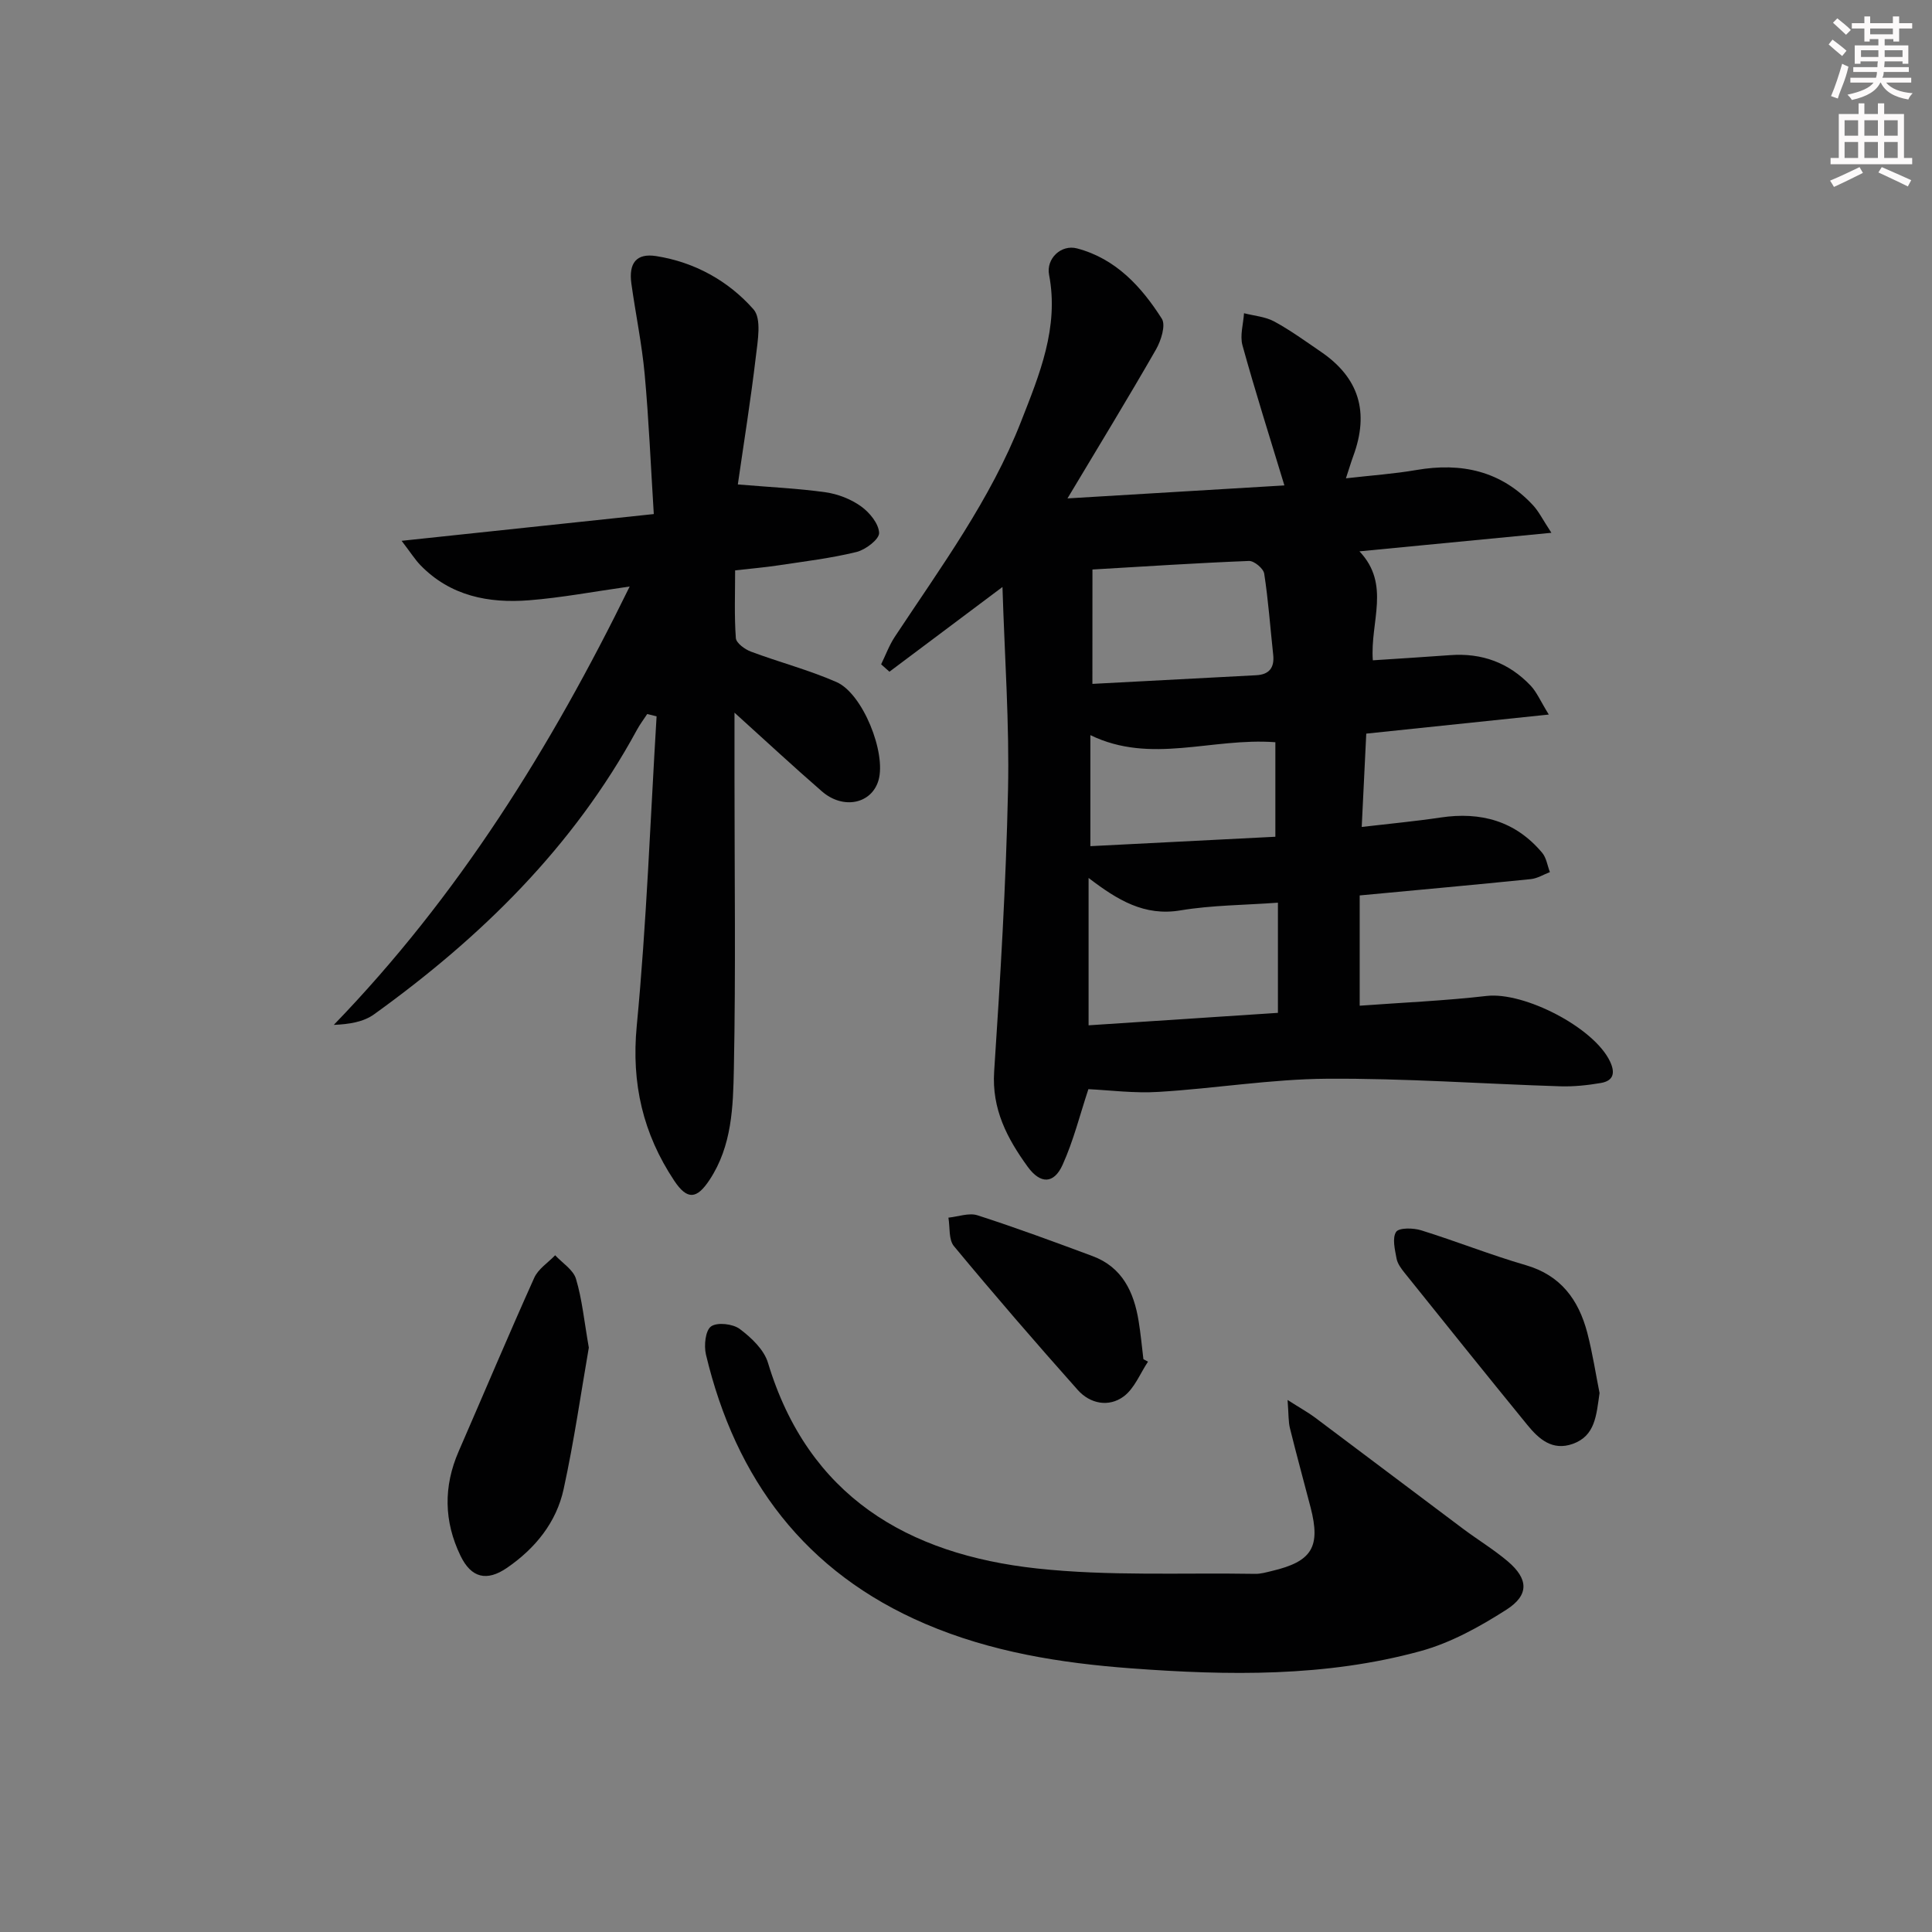
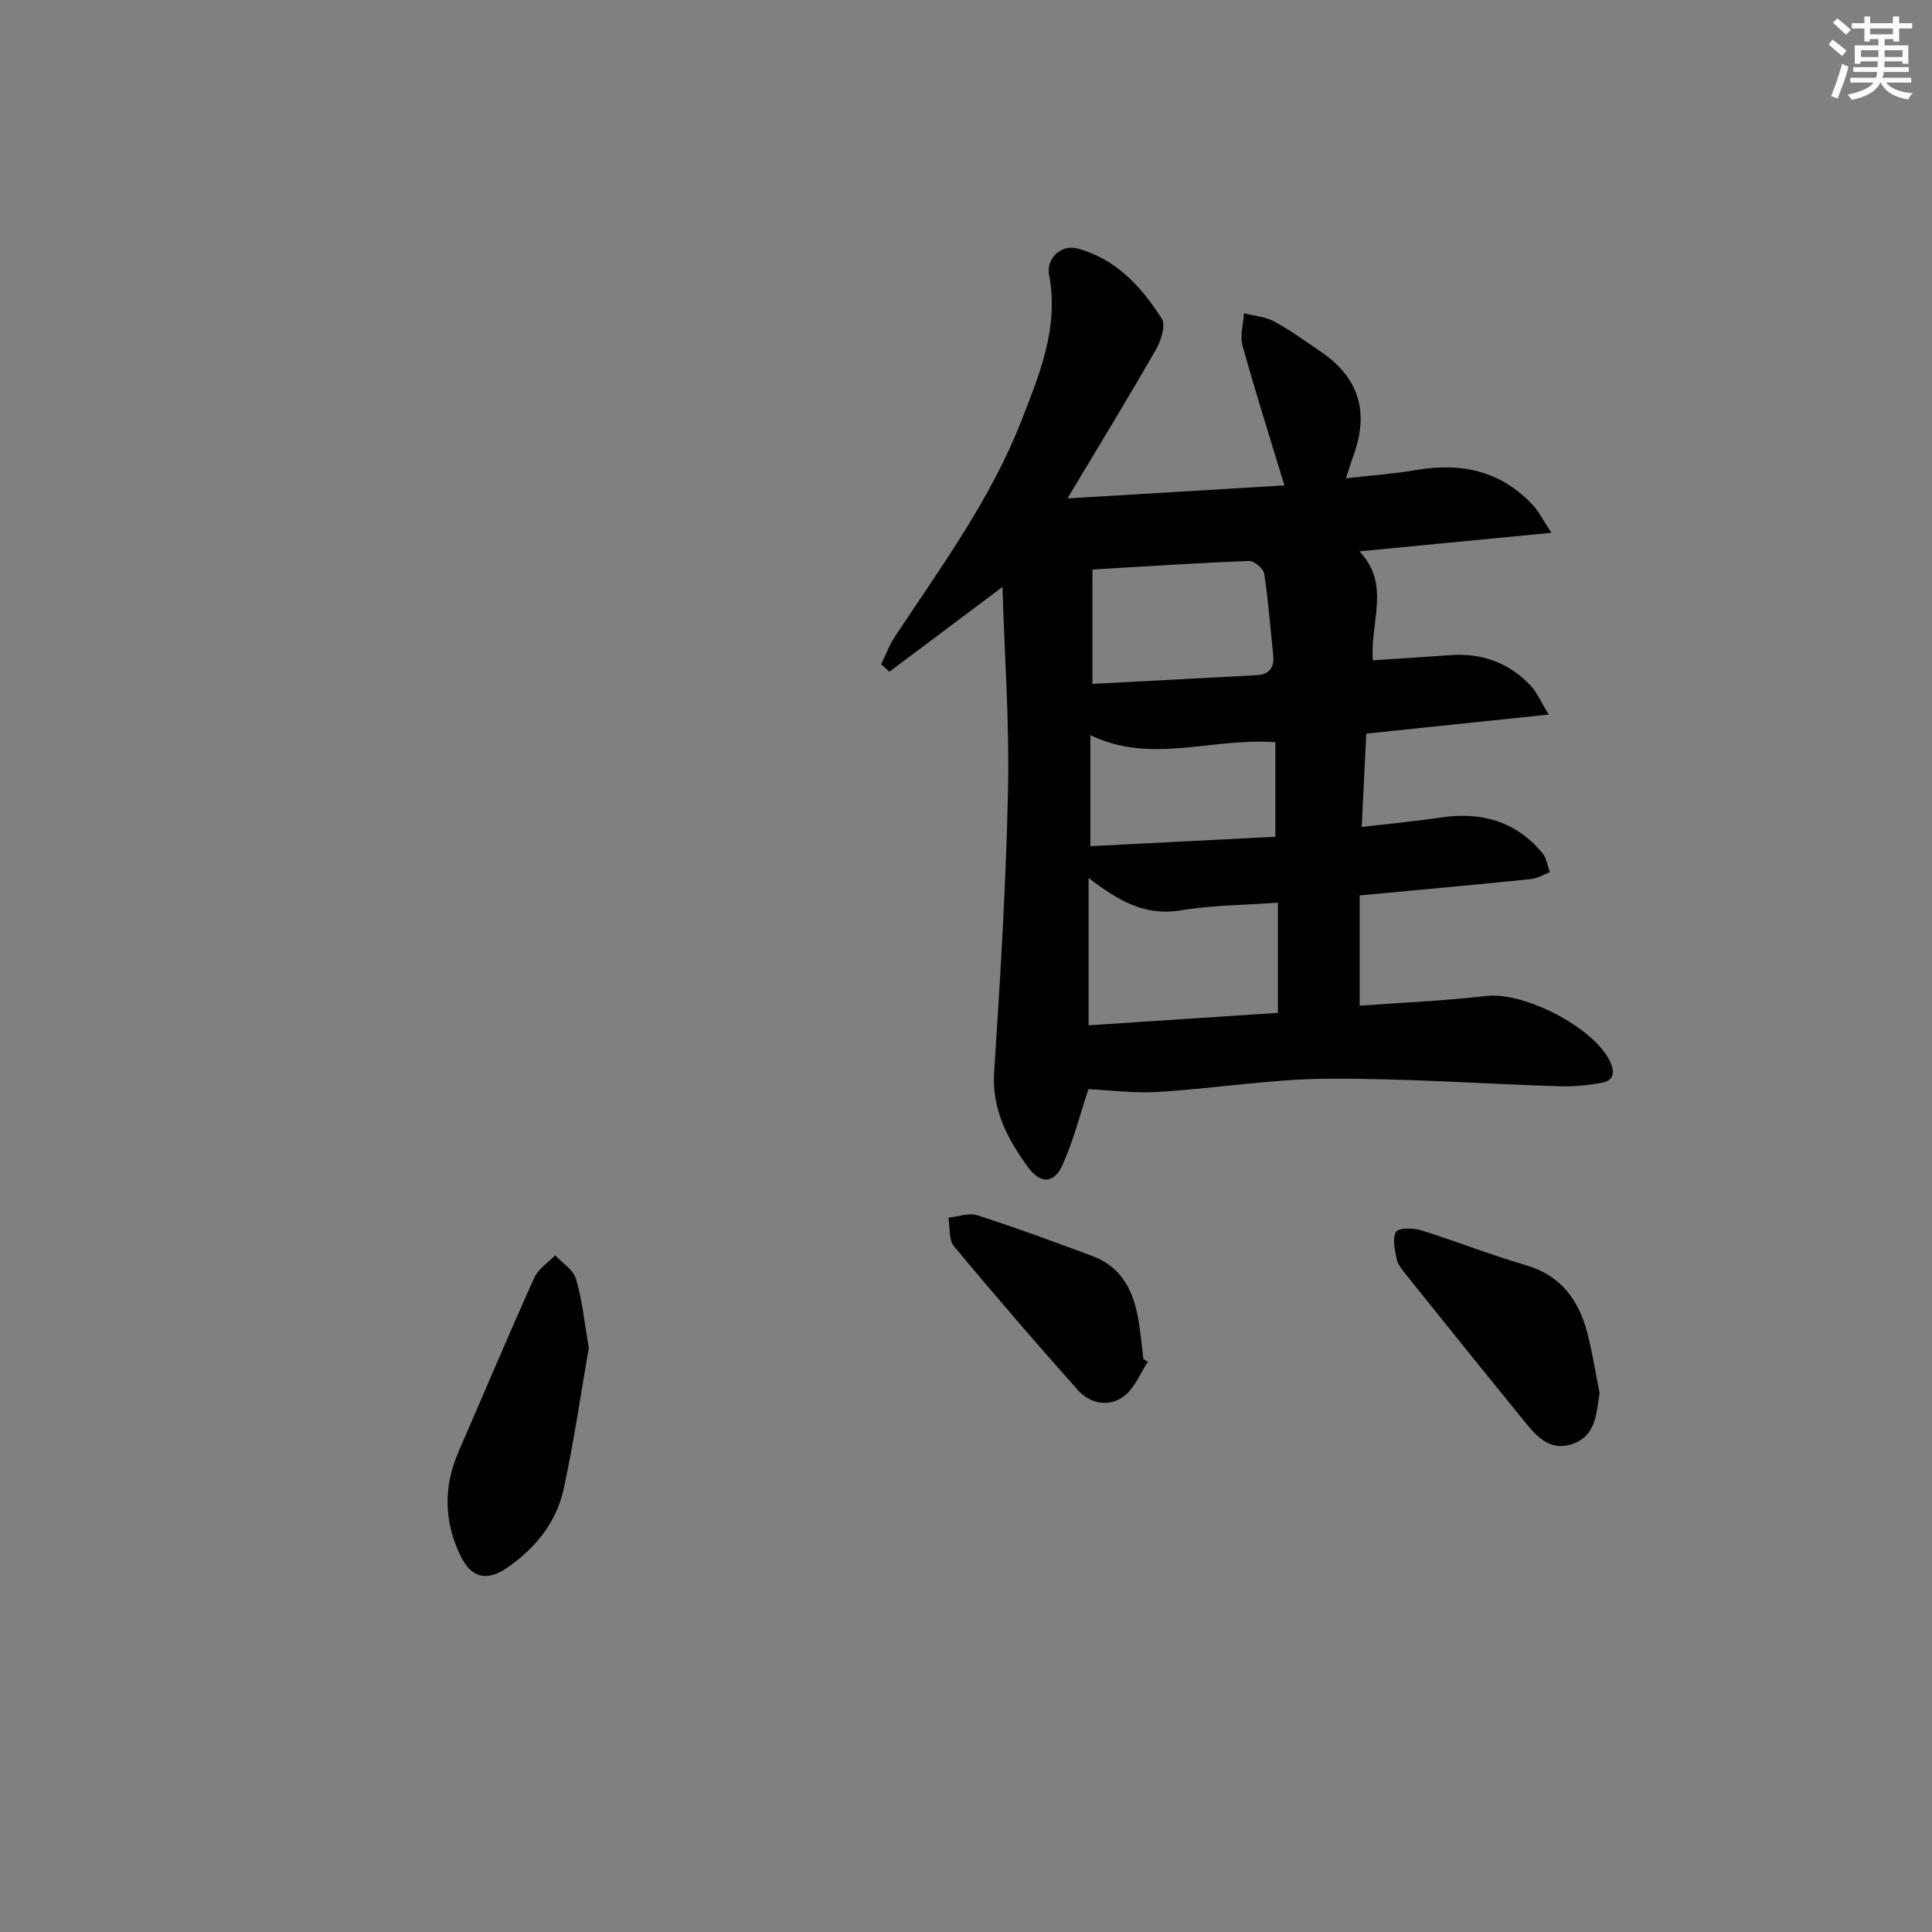
<svg xmlns="http://www.w3.org/2000/svg" enable-background="new 0 0 400 400" viewBox="0 0 400 400">
  <rect x="0" y="0" width="400" height="400" fill="#808080" stroke="none" />
  <g fill="#010102">
    <path d="m225.34 225.5c-1.73 5.21-3.07 10.64-5.34 15.66-1.81 4.01-4.6 4.02-7.23.4-4.24-5.85-7.46-11.93-6.94-19.73 1.29-19.4 2.45-38.82 2.87-58.26.3-13.76-.7-27.54-1.15-42.04-8.38 6.28-15.89 11.91-23.4 17.54-.57-.51-1.15-1.02-1.72-1.53.93-1.91 1.67-3.94 2.83-5.7 9.52-14.41 19.83-28.4 26.16-44.62 3.78-9.66 7.87-19.42 5.78-30.33-.64-3.34 2.49-6.33 5.79-5.46 8.02 2.12 13.32 7.91 17.55 14.55.86 1.35-.16 4.54-1.2 6.37-5.76 10.04-11.8 19.93-18.33 30.84 15.62-.93 30.43-1.82 44.91-2.69-3.06-10.08-6.05-19.49-8.68-29-.56-2.03.18-4.43.32-6.65 2.1.54 4.41.71 6.26 1.71 3.35 1.82 6.47 4.09 9.63 6.25 7.91 5.38 10.1 12.49 6.72 21.64-.45 1.23-.82 2.49-1.51 4.58 5.23-.6 9.95-.92 14.58-1.72 9.33-1.6 17.55.17 24.16 7.3 1.18 1.27 1.97 2.91 3.8 5.7-13.74 1.33-26.31 2.54-39.74 3.84 6.53 6.88 2.17 14.61 2.77 22.56 5.53-.37 10.78-.68 16.02-1.07 6.55-.49 12.15 1.57 16.65 6.31 1.27 1.34 2.02 3.17 3.76 5.99-13.2 1.38-25.15 2.63-37.79 3.95-.29 6.08-.6 12.29-.94 19.32 5.89-.69 11.12-1.17 16.31-1.95 8.34-1.25 15.52.71 21.05 7.3.88 1.05 1.08 2.65 1.6 4-1.31.5-2.59 1.31-3.94 1.45-11.71 1.19-23.43 2.25-35.44 3.38v22.83c8.87-.65 17.61-1.02 26.28-2.02 7.78-.89 22.24 6.54 25.55 13.57 1.12 2.37.71 4-1.89 4.45-2.75.47-5.59.77-8.37.69-16.12-.51-32.24-1.68-48.35-1.57-11.6.08-23.17 2.02-34.78 2.72-5.08.33-10.2-.35-14.61-.56zm.04-43.73v30.51c13.39-.88 26.38-1.74 39.2-2.58 0-7.96 0-15.2 0-22.81-6.97.51-13.65.51-20.15 1.59-7.5 1.27-13.07-2.14-19.05-6.71zm.79-40.18c11.43-.6 22.67-1.2 33.91-1.79 2.71-.14 3.81-1.57 3.52-4.25-.61-5.6-1-11.23-1.86-16.79-.16-1.06-2.1-2.67-3.16-2.62-10.73.42-21.45 1.13-32.4 1.77-.01 8.12-.01 15.58-.01 23.68zm-.42 33.6c13.15-.67 25.98-1.33 38.3-1.95 0-7.19 0-13.52 0-19.57-13.22-.99-25.73 4.64-38.3-1.47z" />
-     <path d="m152.07 147.55v13.73c0 20 .27 40-.13 59.99-.16 7.85-.37 15.96-5.04 23.02-2.63 3.98-4.6 4.23-7.31.16-6.46-9.72-8.9-20.12-7.76-32.04 2.04-21.3 2.81-42.72 4.11-64.1-.65-.16-1.29-.32-1.94-.48-.72 1.1-1.52 2.15-2.14 3.3-13.16 24.23-32.3 42.96-54.42 58.88-2.18 1.57-5.13 2.05-8.33 2.18 25.77-26.65 44.88-57.31 61.26-90.76-7.49 1.06-14.12 2.32-20.82 2.85-8.37.66-16.29-.87-22.49-7.25-1.11-1.14-1.97-2.53-3.91-5.06 17.86-1.89 34.5-3.66 52.21-5.54-.64-10.22-1.03-19.62-1.89-28.98-.58-6.27-1.88-12.48-2.75-18.73-.59-4.26 1.05-6.34 5.13-5.7 7.96 1.25 14.94 5.12 20.15 11.02 1.72 1.94.87 6.57.48 9.88-1.04 8.83-2.46 17.62-3.72 26.38 6.76.57 12.49.82 18.15 1.62 2.56.36 5.26 1.41 7.35 2.91 1.77 1.26 3.68 3.59 3.75 5.51.04 1.31-2.8 3.48-4.67 3.94-5.3 1.3-10.77 1.95-16.18 2.77-2.78.42-5.6.66-8.96 1.04 0 4.81-.19 9.44.15 14.02.08 1.03 1.86 2.33 3.12 2.8 5.87 2.2 11.99 3.79 17.71 6.3 5.46 2.39 10.33 14.67 8.71 20.32-1.41 4.91-7.33 6.16-11.75 2.29-5.77-5.01-11.37-10.21-18.07-16.27z" />
-     <path d="m266.58 289.85c2.74 1.75 4.28 2.59 5.67 3.63 10.23 7.66 20.42 15.37 30.65 23.03 3.06 2.29 6.36 4.29 9.27 6.75 4.27 3.63 4.48 6.97-.3 10.02-5.52 3.53-11.53 6.86-17.79 8.57-19.65 5.38-39.78 5.06-59.93 3.56-14.64-1.09-29.03-3.4-42.61-9.22-24.83-10.63-39.23-29.9-45.38-55.74-.44-1.86-.12-4.99 1.06-5.83 1.28-.91 4.51-.54 5.94.53 2.39 1.79 5.03 4.29 5.84 7 8.35 27.66 28.93 39.66 55.64 42.58 14.94 1.63 30.15.86 45.23 1.12 1.14.02 2.3-.32 3.43-.59 8.34-1.96 10.17-4.96 8.04-13.18-1.42-5.45-2.91-10.88-4.26-16.34-.35-1.36-.27-2.85-.5-5.89z" />
    <path d="m121.91 279.01c-1.6 9.18-3.04 19.33-5.22 29.31-1.5 6.88-5.86 12.24-11.67 16.25-4.24 2.93-7.46 2.13-9.68-2.47-3.44-7.11-3.55-14.33-.38-21.61 5.22-11.98 10.29-24.03 15.65-35.94.82-1.83 2.85-3.12 4.33-4.66 1.49 1.61 3.74 2.99 4.31 4.88 1.27 4.23 1.69 8.72 2.66 14.24z" />
    <path d="m331.17 288.41c-.67 4.65-.89 8.85-5.52 10.52-4.24 1.52-7.04-.98-9.43-3.91-8.52-10.44-16.96-20.95-25.39-31.46-.72-.89-1.49-1.93-1.69-3-.34-1.85-.93-4.22-.09-5.51.59-.89 3.55-.84 5.18-.33 7.27 2.26 14.37 5.1 21.68 7.22 7.26 2.11 10.91 7.18 12.71 13.95 1.12 4.31 1.79 8.75 2.55 12.52z" />
    <path d="m237.68 281.92c-1.64 2.46-2.81 5.56-5.05 7.21-3.08 2.27-6.94 1.51-9.49-1.35-8.71-9.78-17.28-19.7-25.64-29.78-1.12-1.35-.8-3.91-1.14-5.9 2.03-.2 4.26-1.06 6.04-.48 8 2.58 15.89 5.5 23.77 8.43 6.18 2.29 8.59 7.43 9.57 13.46.43 2.61.67 5.26.99 7.89.32.17.63.35.95.52z" />
  </g>
  <path d="m378.6 9.2.8-1c.9.7 1.9 1.4 2.9 2.3l-.9 1.1c-1.1-.9-2-1.7-2.8-2.4zm.5 10.7c.9-2.1 1.6-4.3 2.3-6.7.4.2.8.4 1.3.6-.7 3.1-1.5 4.3-2.2 6.6zm.4-15.2.9-.9c1 .8 2 1.6 2.8 2.4l-1 1c-1-.9-1.9-1.8-2.7-2.5zm12.5-1.3h1.2v1.4h2.7v1.1h-2.7v2.7h-1.2v-.5h-1.8v1.3h4.9v3.8h-1.2v-.5h-3.7c0 .4-.1.9-.1 1.2h5.1v1h-5.2c0 .5-.1.9-.3 1.2h6v1h-5.2c1.1 1.3 2.9 2 5.5 2.2-.4.4-.7.8-.9 1.3-2.9-.5-4.8-1.6-5.7-3.5h-.1c-.8 1.7-2.7 2.9-5.9 3.6-.2-.4-.6-.8-.9-1.1 2.8-.6 4.6-1.4 5.4-2.5h-4.8v-1h5.3c.1-.3.2-.7.2-1.2h-4.9v-1h5c0-.4 0-.8.1-1.2h-3.6v.5h-1.2v-3.8h4.9v-1.3h-1.8v.5h-1.1v-2.7h-2.6v-1.1h2.6v-1.4h1.2v1.4h4.7v-1.4zm-6.7 8.4h3.6c0-.4 0-.9 0-1.4h-3.6zm1.9-4.7h4.7v-1.2h-4.7zm6.7 3.3h-3.7v1.4h3.7z" fill="#fcfafa" />
-   <path d="m384.7 21.4h1.3v2.2h2.8v-2.2h1.3v2.2h4.1v9.1h1.7v1.3h-16.9v-1.3h1.7v-9.1h4.1v-2.2zm.3 13.2.7 1.2c-1.8.9-3.8 1.9-6 2.9-.2-.4-.5-.8-.8-1.3 2.4-1 4.4-2 6.1-2.8zm-3.1-6.5h2.8v-3.2h-2.8zm0 4.6h2.8v-3.3h-2.8v3.2zm4.1-4.6h2.8v-3.2h-2.8zm0 4.6h2.8v-3.3h-2.8zm3.6 1.9c2.1.9 4.1 1.8 6.1 2.7l-.7 1.3c-2.2-1.1-4.2-2-6.1-2.9zm3.3-9.7h-2.8v3.2h2.8zm-2.8 7.8h2.8v-3.3h-2.8z" fill="#fcfafa" />
</svg>